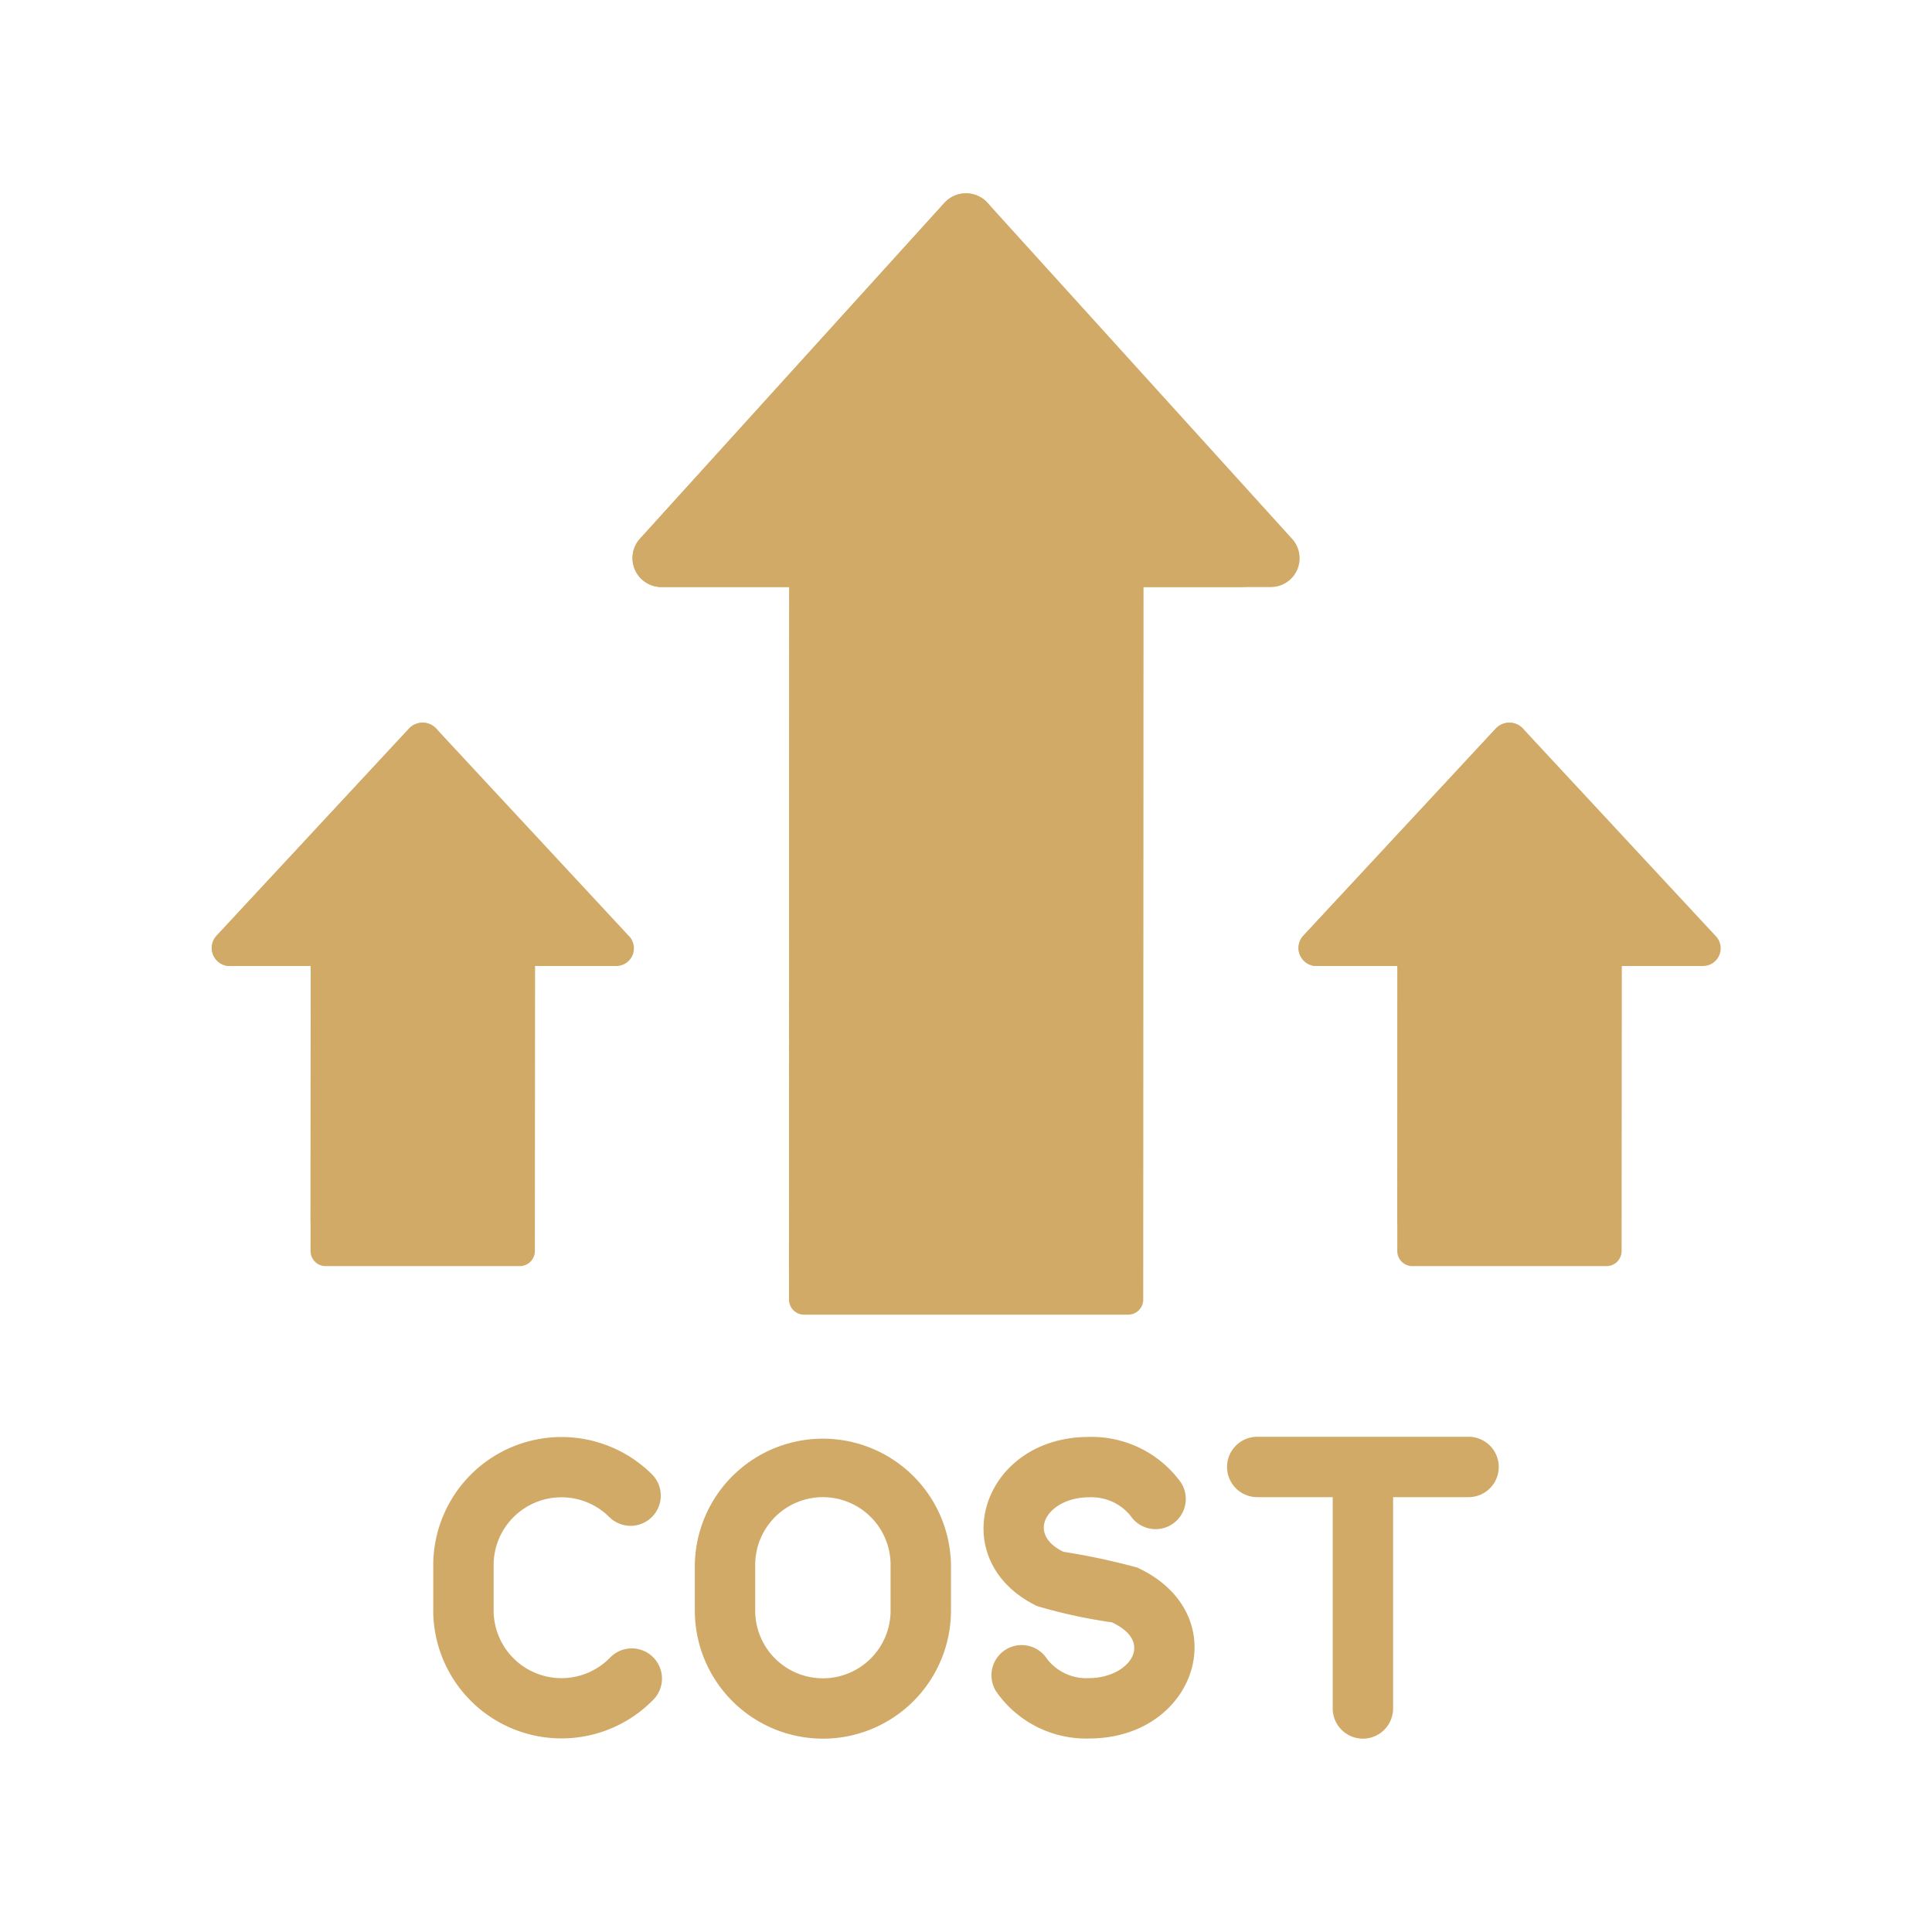
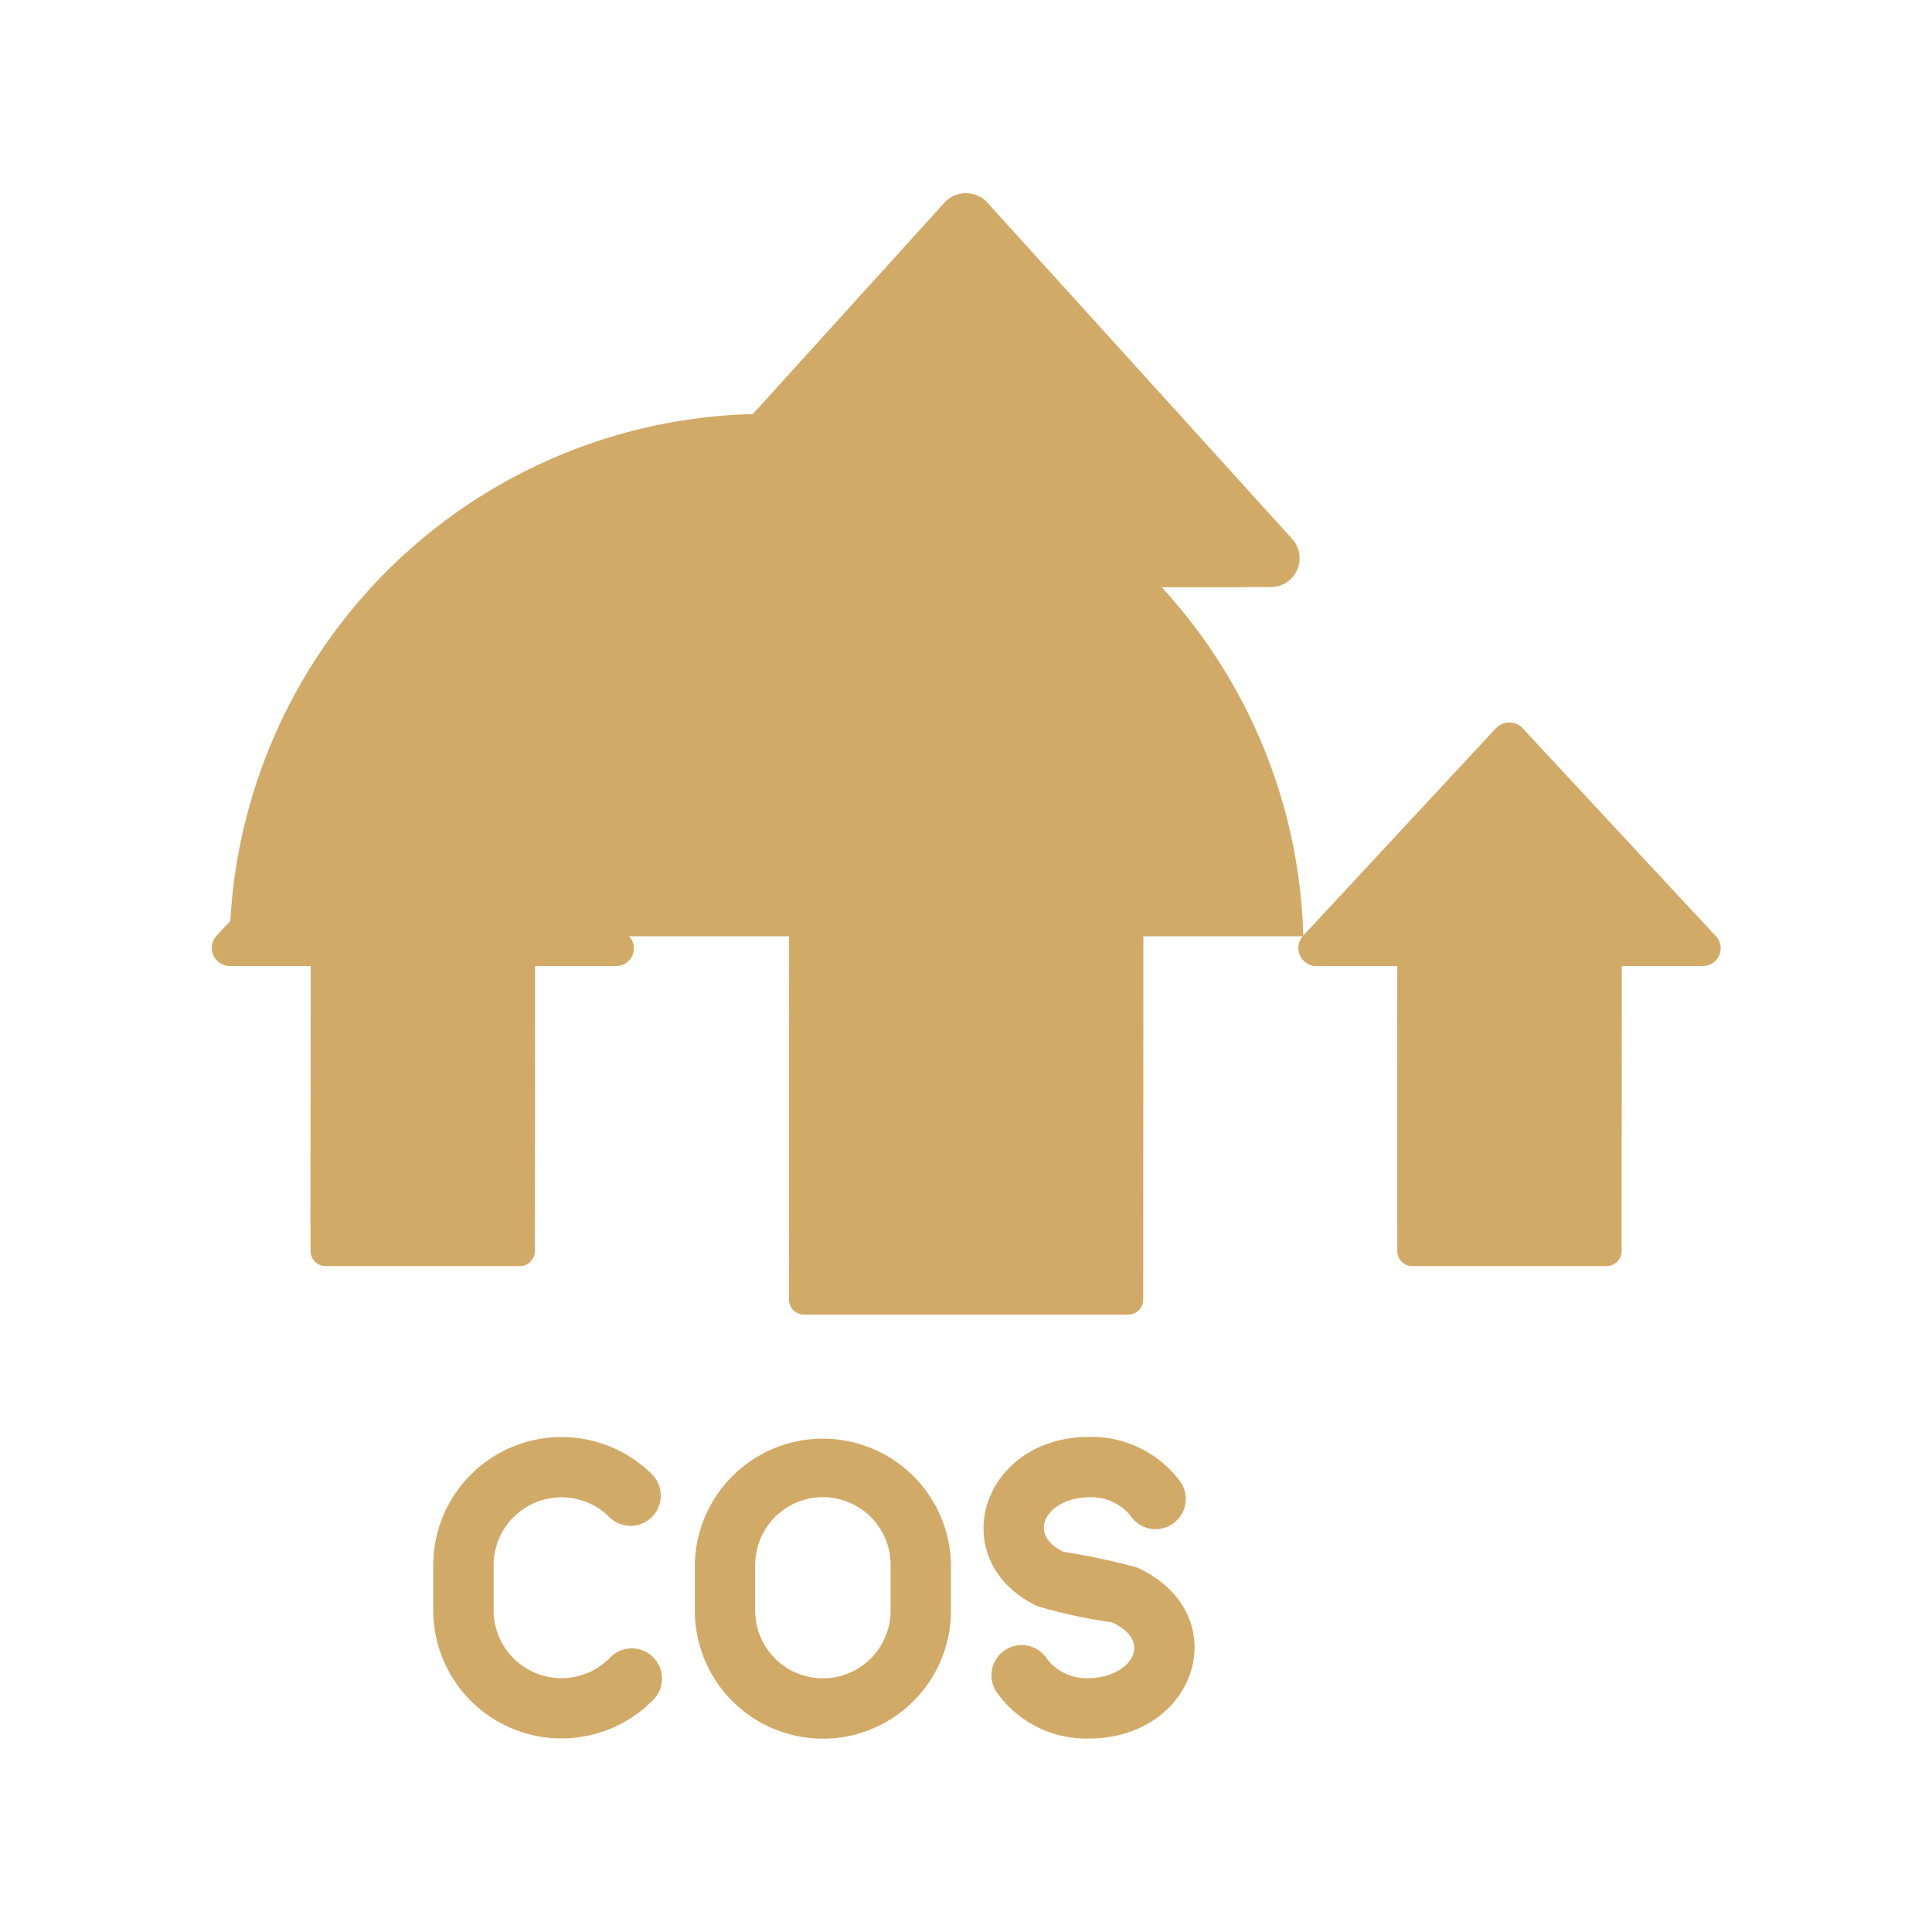
<svg xmlns="http://www.w3.org/2000/svg" version="1.1" width="512" height="512" x="0" y="0" viewBox="0 0 64 64" style="enable-background:new 0 0 512 512" xml:space="preserve" class="">
  <g>
    <g data-name="Cost Increase">
-       <path fill="#d2aa67" d="M48.648 47.595h-7a1 1 0 0 0 0 2h2.5v7a1 1 0 0 0 2 0v-7h2.5a1 1 0 0 0 0-2z" opacity="1" data-original="#f05454" />
      <path fill="#d2aa67" d="m56.842 31.015-6.389-6.877a.618.618 0 0 0-.906 0l-6.373 6.86A.597.597 0 0 0 43.61 32h2.682l-.005 9.442a.5.5 0 0 0 .5.5h6.431a.5.5 0 0 0 .5-.5L53.725 32h2.688a.586.586 0 0 0 .43-.985zM20.842 31.015l-6.389-6.877a.618.618 0 0 0-.906 0l-6.373 6.86A.597.597 0 0 0 7.61 32h2.682l-.005 9.442a.5.5 0 0 0 .5.5h6.431a.5.5 0 0 0 .5-.5L17.725 32h2.688a.586.586 0 0 0 .43-.985zM42.804 17.851 32.715 6.721a.966.966 0 0 0-1.43 0L21.2 17.846a.958.958 0 0 0 .71 1.6h4.236l-.01 23.604a.5.5 0 0 0 .5.5h10.735a.5.5 0 0 0 .5-.5l.01-23.603h4.216a.954.954 0 0 0 .707-1.595z" opacity="1" data-original="#242526" class="" />
-       <path fill="#d2aa67" d="m55.842 31.015-5.389-6.877a.618.618 0 0 0-.906 0l-6.373 6.86A.597.597 0 0 0 43.61 32h2.682l-.005 8.442a.5.5 0 0 0 .5.5h5.431a.5.5 0 0 0 .5-.5L52.725 32h2.688a.586.586 0 0 0 .43-.985zM19.842 31.015l-5.389-6.877a.618.618 0 0 0-.906 0l-6.373 6.86A.597.597 0 0 0 7.61 32h2.682l-.005 8.442a.5.5 0 0 0 .5.5h5.431a.5.5 0 0 0 .5-.5L16.725 32h2.688a.586.586 0 0 0 .43-.985zM41.804 17.851l-9.089-11.13a.966.966 0 0 0-1.43 0L21.2 17.846a.958.958 0 0 0 .71 1.6h4.236l-.01 22.604a.5.5 0 0 0 .5.5h9.735a.5.5 0 0 0 .5-.5l.01-22.603h4.216a.954.954 0 0 0 .707-1.595z" opacity="1" data-original="#52575d" class="" />
+       <path fill="#d2aa67" d="m55.842 31.015-5.389-6.877a.618.618 0 0 0-.906 0l-6.373 6.86A.597.597 0 0 0 43.61 32h2.682l-.005 8.442a.5.5 0 0 0 .5.5h5.431a.5.5 0 0 0 .5-.5L52.725 32h2.688a.586.586 0 0 0 .43-.985zl-5.389-6.877a.618.618 0 0 0-.906 0l-6.373 6.86A.597.597 0 0 0 7.61 32h2.682l-.005 8.442a.5.5 0 0 0 .5.5h5.431a.5.5 0 0 0 .5-.5L16.725 32h2.688a.586.586 0 0 0 .43-.985zM41.804 17.851l-9.089-11.13a.966.966 0 0 0-1.43 0L21.2 17.846a.958.958 0 0 0 .71 1.6h4.236l-.01 22.604a.5.5 0 0 0 .5.5h9.735a.5.5 0 0 0 .5-.5l.01-22.603h4.216a.954.954 0 0 0 .707-1.595z" opacity="1" data-original="#52575d" class="" />
      <g fill="#f05454">
        <path d="M27.263 57.595h-.006a4.244 4.244 0 0 1-4.24-4.239v-1.52a4.243 4.243 0 0 1 8.485 0v1.52a4.244 4.244 0 0 1-4.24 4.24zm0-8a2.244 2.244 0 0 0-2.246 2.24v1.521a2.242 2.242 0 0 0 2.24 2.24h.006a2.242 2.242 0 0 0 2.239-2.24v-1.52a2.242 2.242 0 0 0-2.24-2.24zM14.352 53.356v-1.52a4.25 4.25 0 0 1 7.243-3 1 1 0 0 1-1.412 1.417 2.247 2.247 0 0 0-3.831 1.582v1.521A2.247 2.247 0 0 0 20.22 54.9a1 1 0 0 1 1.447 1.38 4.25 4.25 0 0 1-7.316-2.924zM36.075 57.59A3.623 3.623 0 0 1 33 56.033a1 1 0 0 1 1.687-1.075 1.646 1.646 0 0 0 1.388.632c1.297 0 2.21-1.174.757-1.848a17.197 17.197 0 0 1-2.482-.54c-3.114-1.517-1.853-5.602 1.725-5.602a3.647 3.647 0 0 1 3.04 1.504 1 1 0 0 1-1.663 1.111 1.664 1.664 0 0 0-1.377-.615c-1.333 0-2.132 1.179-.848 1.805a22.605 22.605 0 0 1 2.446.522c3.3 1.531 1.996 5.663-1.598 5.663z" fill="#d2aa67" opacity="1" data-original="#f05454" />
      </g>
    </g>
  </g>
</svg>